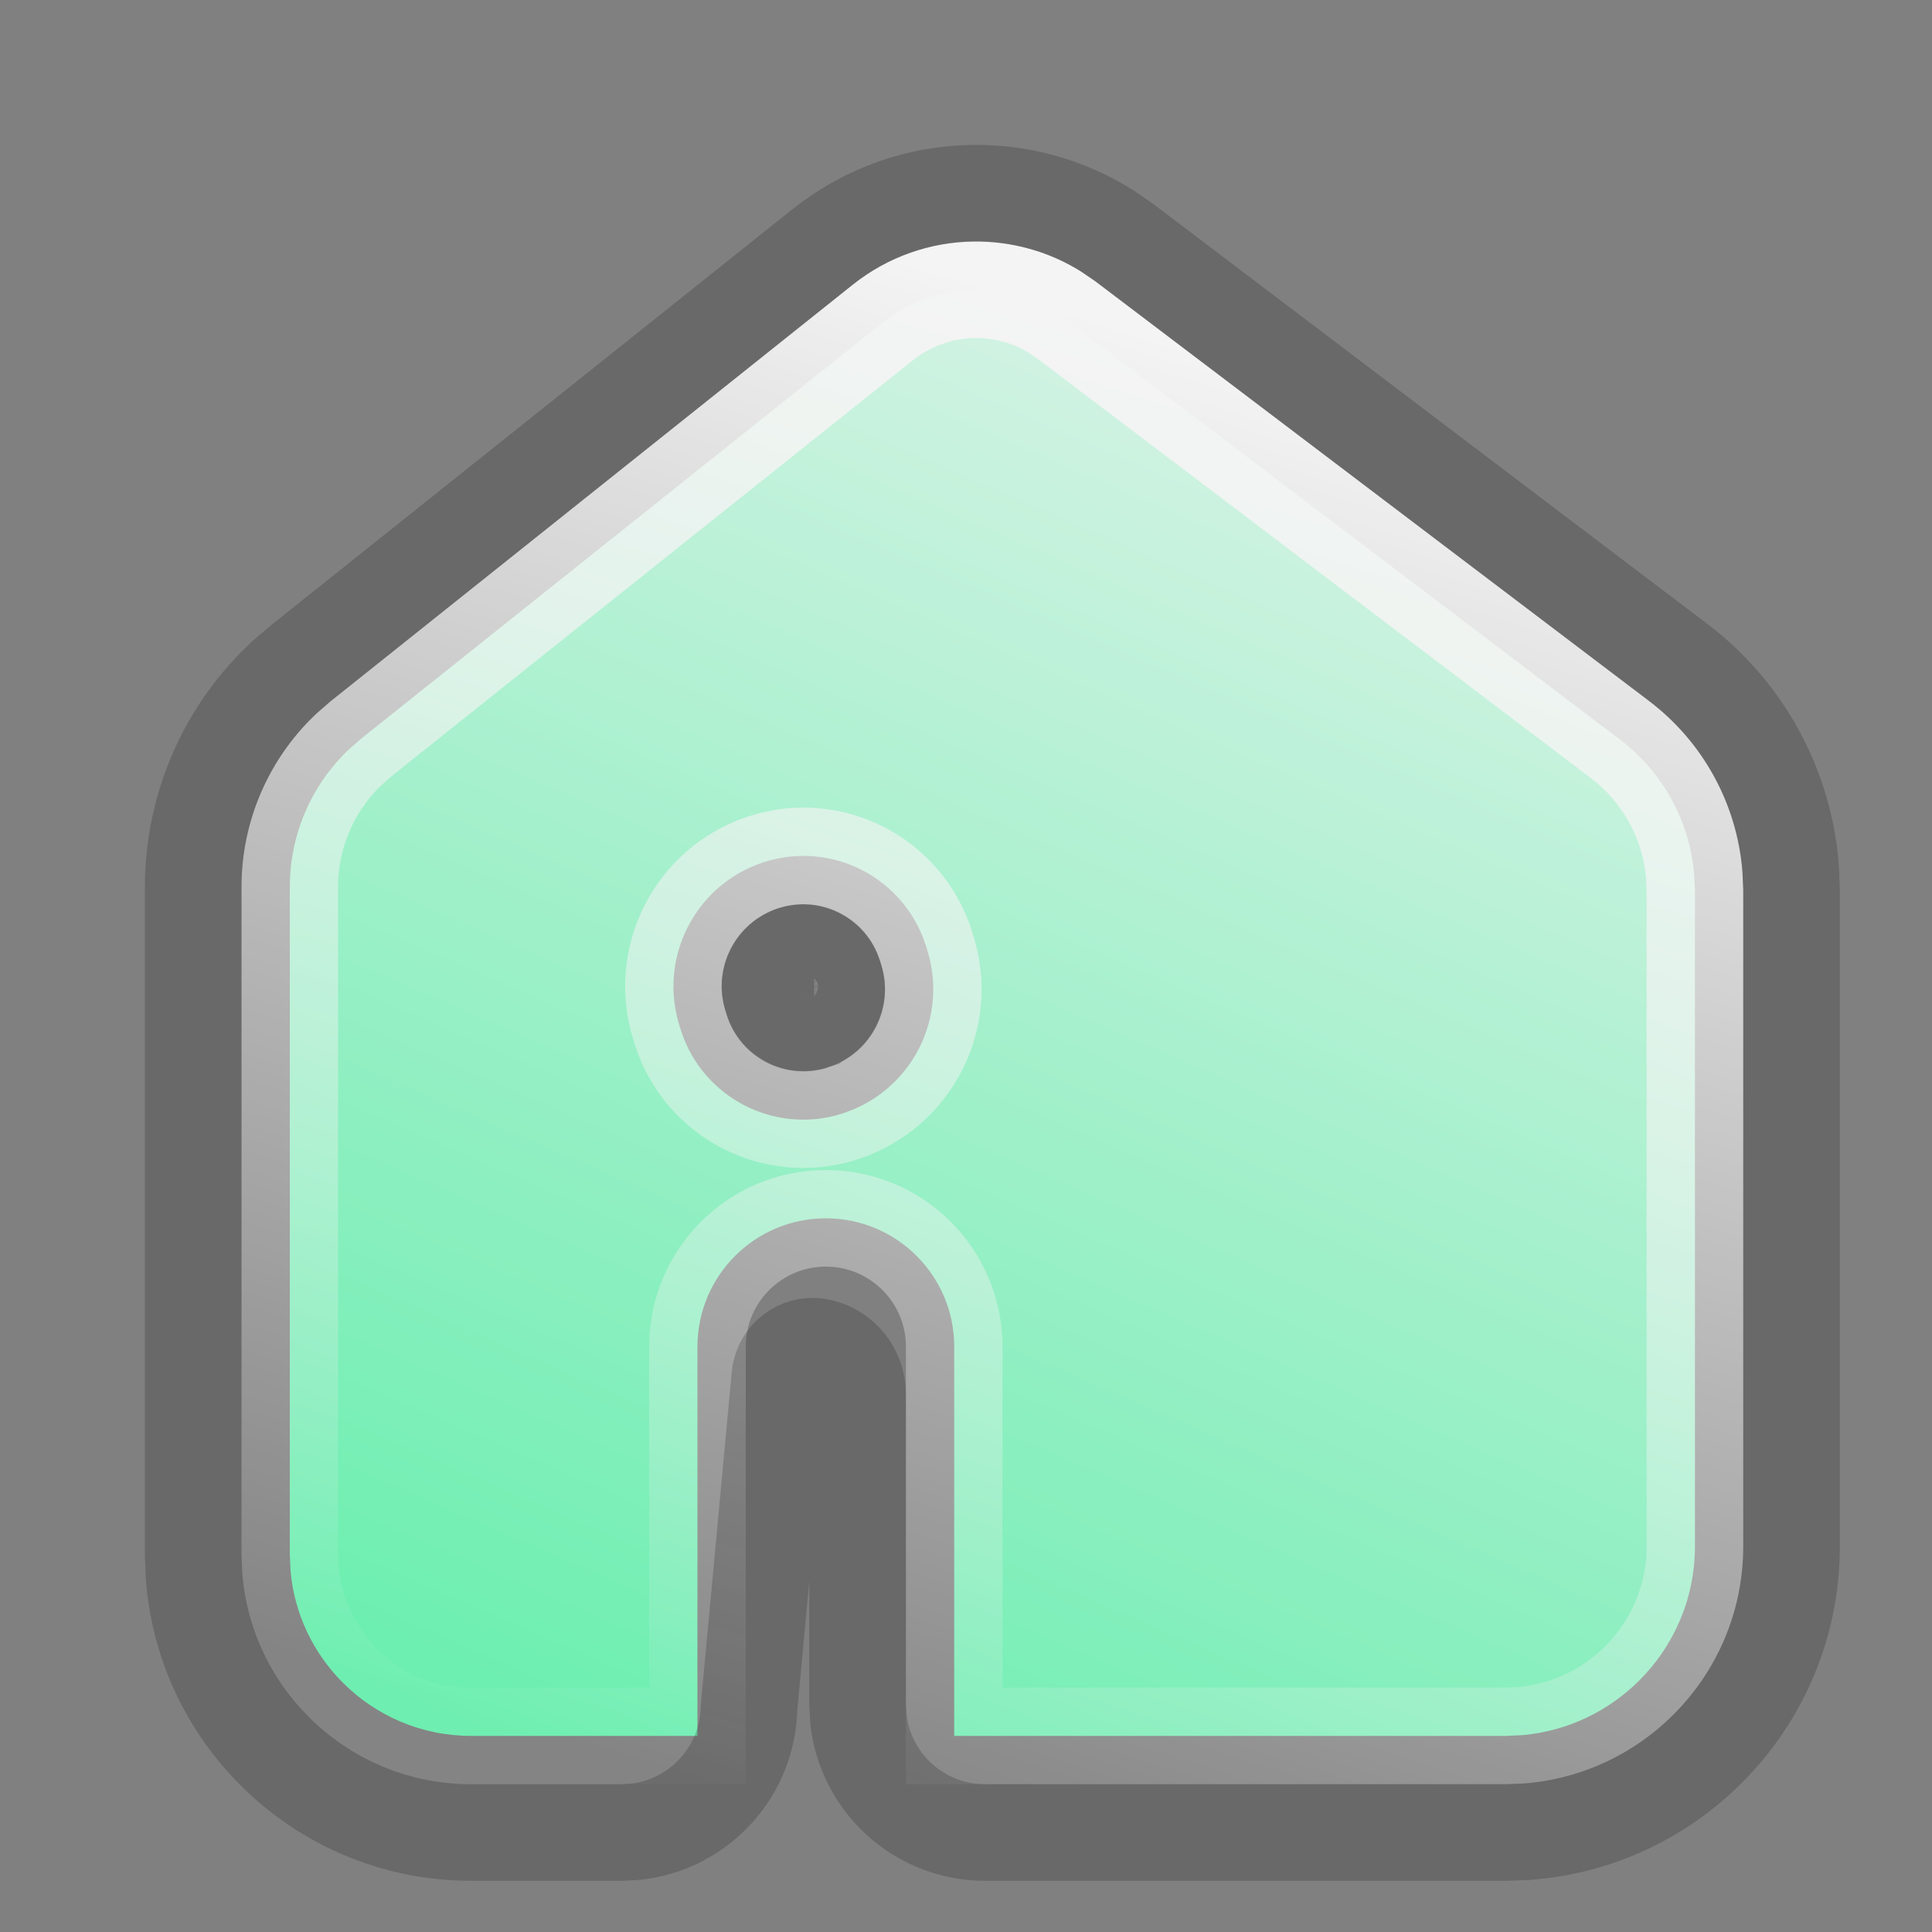
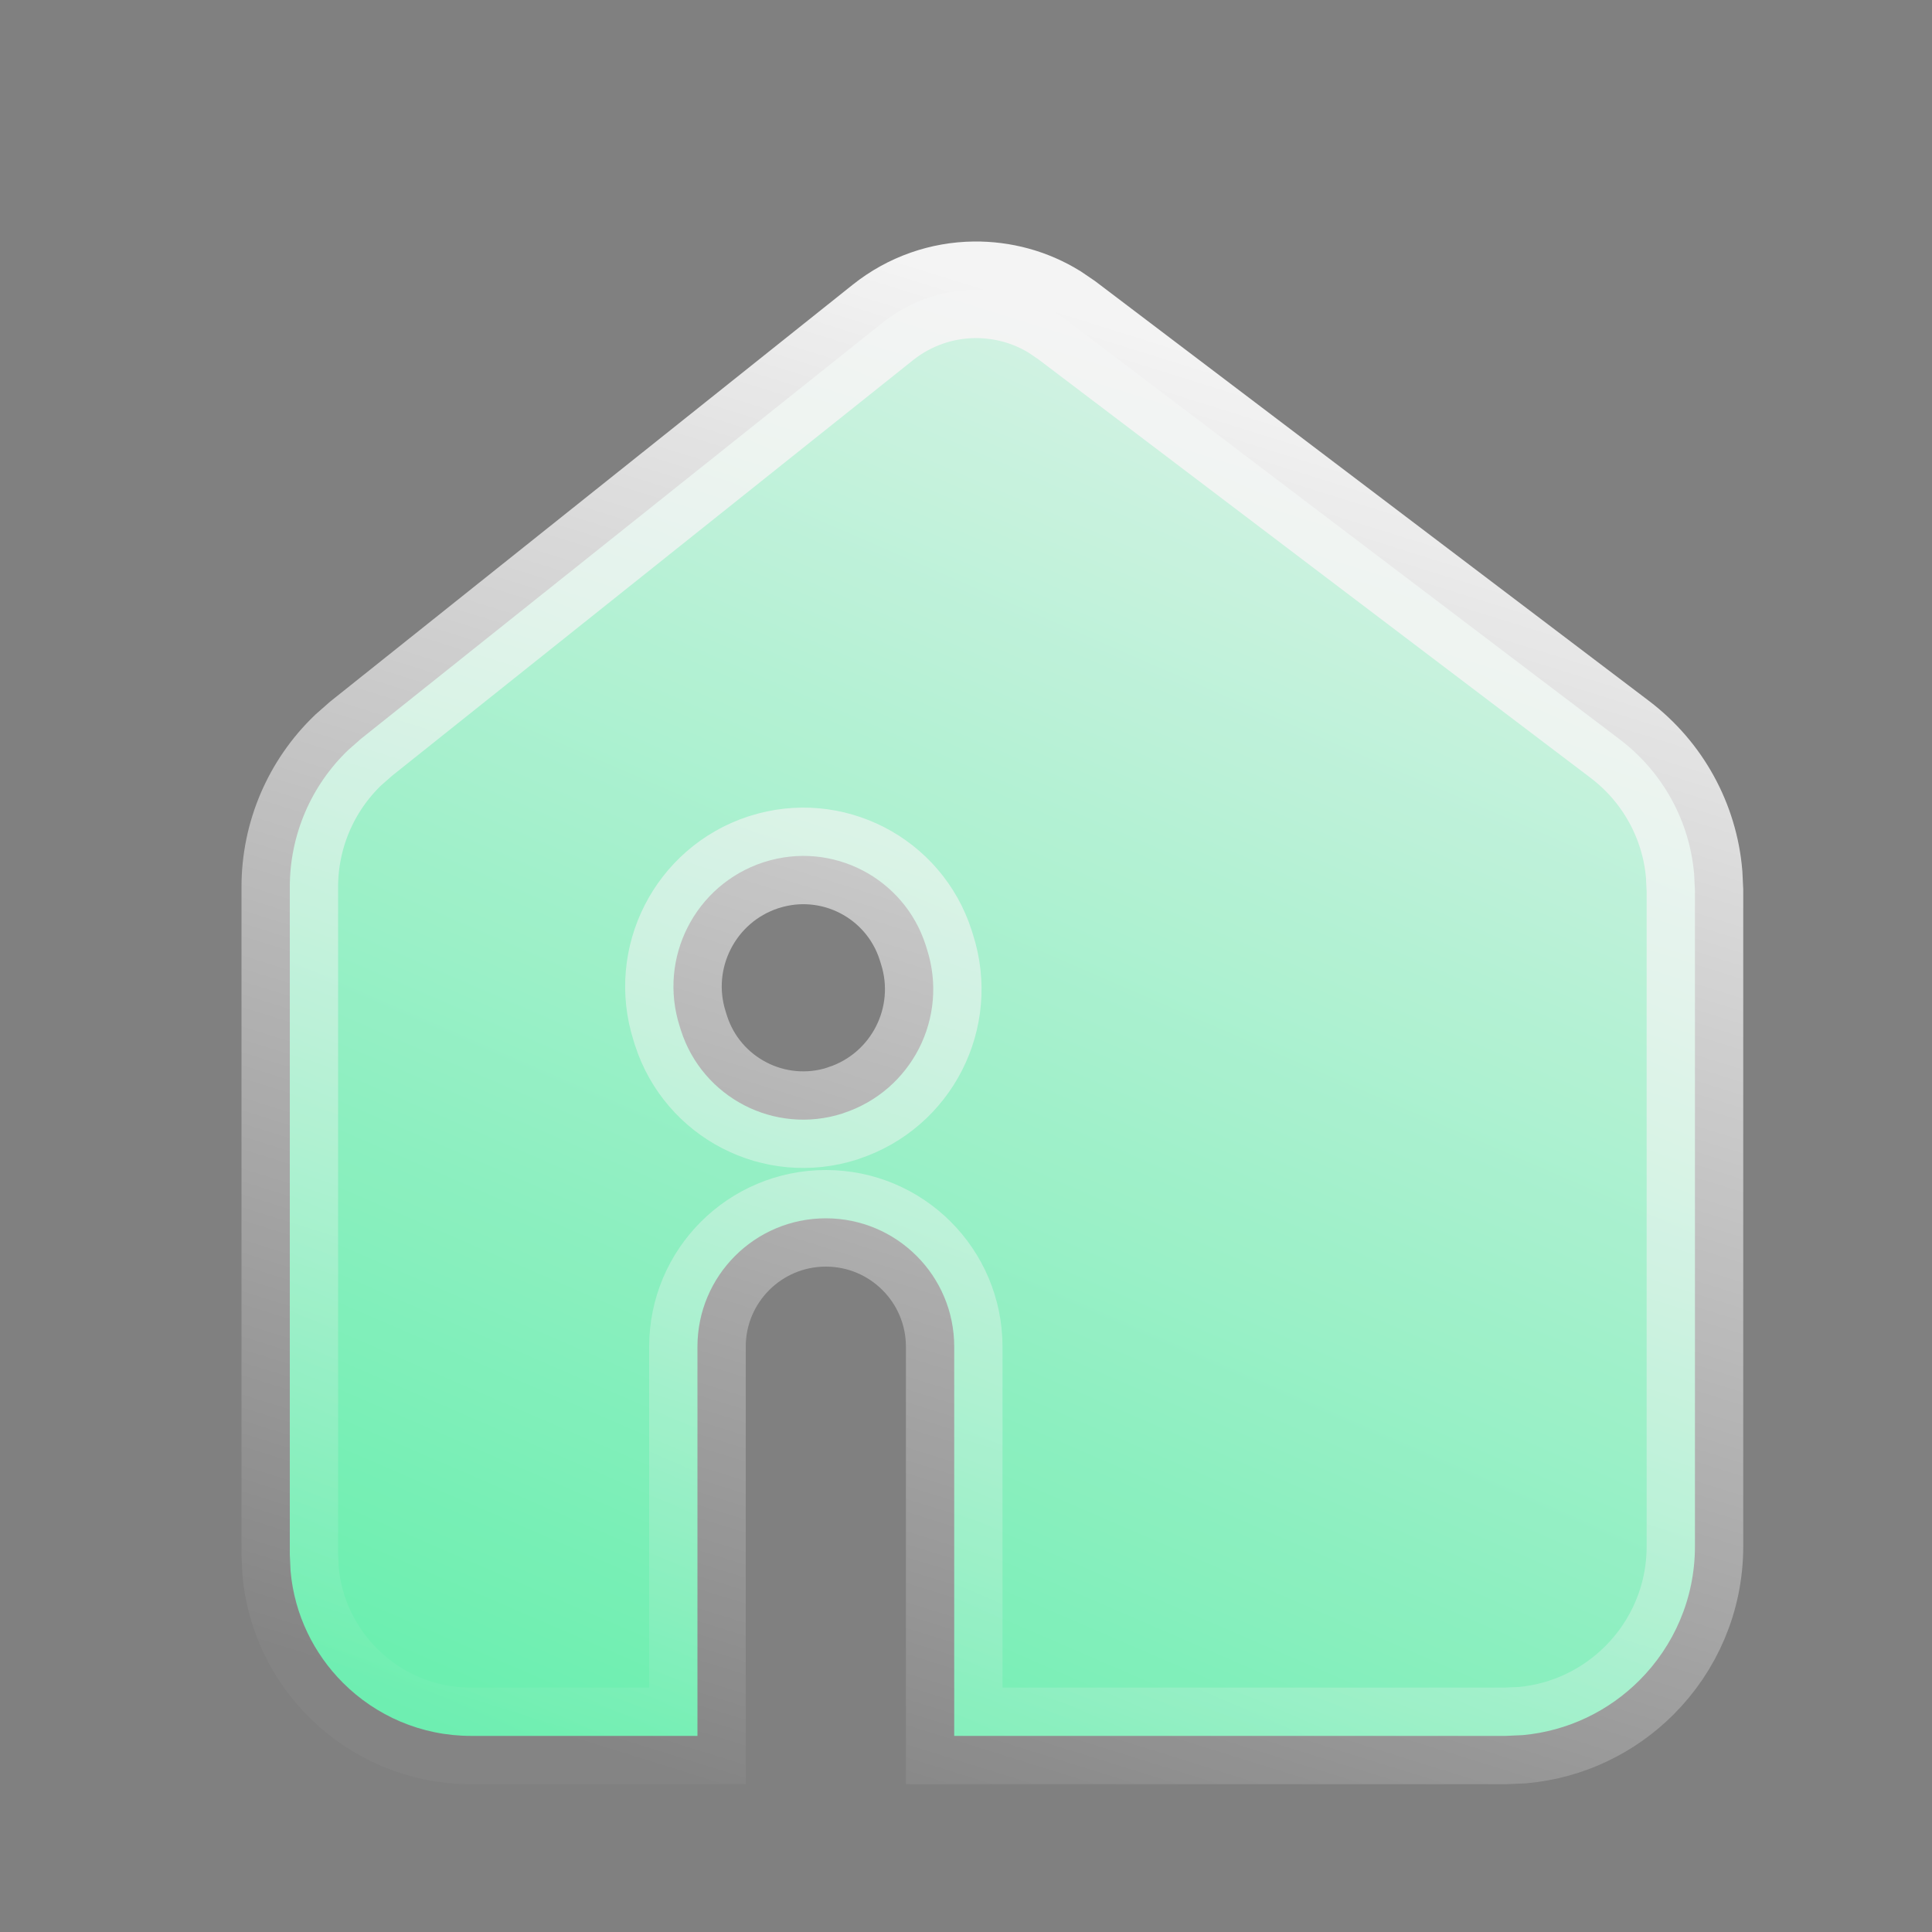
<svg xmlns="http://www.w3.org/2000/svg" width="20px" height="20px" viewBox="0 0 20 20" version="1.1">
  <rect x="0" y="0" width="20" height="20" fill="#808080" stroke="none" />
  <title>首页选中态、</title>
  <defs>
    <linearGradient x1="73.904%" y1="-26.647%" x2="-17.091%" y2="189.621%" id="linearGradient-1">
      <stop stop-color="#FFFFFF" offset="0%" />
      <stop stop-color="#00F47F" offset="100%" />
    </linearGradient>
    <linearGradient x1="50%" y1="0%" x2="19.598%" y2="100%" id="linearGradient-2">
      <stop stop-color="#FFFFFF" offset="0%" />
      <stop stop-color="#FFFFFF" stop-opacity="0.04" offset="100%" />
    </linearGradient>
  </defs>
  <g id="页面-1" stroke="none" stroke-width="1" fill="none" fill-rule="evenodd" opacity="0.907">
    <g id="画板" transform="translate(-186, -407)">
      <g id="编组-42" transform="translate(186, 407)">
        <g id="形状结合" transform="translate(2, 2)">
          <path d="M8.086,1 C8.375,0.997 8.664,1.073 8.918,1.23 L9.043,1.315 L14.769,5.655 C15.214,5.993 15.492,6.501 15.538,7.052 L15.546,7.219 L15.546,14.008 C15.546,14.55 15.326,15.04 14.971,15.395 C14.655,15.711 14.233,15.919 13.763,15.962 L13.584,15.97 L7.878,15.97 L7.878,11.941 C7.878,11.207 7.283,10.612 6.549,10.612 C5.815,10.612 5.22,11.207 5.22,11.941 L5.22,15.97 L5.22,15.97 L2.877,15.97 C2.359,15.97 1.89,15.76 1.55,15.42 C1.248,15.118 1.048,14.714 1.008,14.264 L1,14.093 L1,7.181 C1,6.644 1.22,6.133 1.604,5.765 L1.738,5.647 L7.138,1.339 C7.416,1.117 7.75,1.004 8.086,1 Z M5.901,6.927 C5.196,7.159 4.81,7.917 5.036,8.624 L5.049,8.666 C5.273,9.365 6.021,9.751 6.721,9.527 C6.724,9.526 6.728,9.525 6.731,9.523 C7.437,9.291 7.823,8.534 7.596,7.827 L7.583,7.785 C7.359,7.086 6.611,6.7 5.911,6.924 C5.908,6.925 5.904,6.926 5.901,6.927 Z" id="形状" stroke="url(#linearGradient-2)" fill="url(#linearGradient-1)" />
-           <path d="M8.074,0 C8.558,-0.006 9.043,0.125 9.468,0.394 L9.647,0.518 L15.373,4.858 C16.059,5.378 16.482,6.169 16.539,7.021 L16.546,7.219 L16.546,14.008 C16.546,14.826 16.214,15.567 15.678,16.102 C15.187,16.594 14.524,16.913 13.787,16.963 L13.584,16.97 L8.198,16.97 C7.834,16.97 7.503,16.822 7.264,16.583 C7.06,16.378 6.922,16.107 6.887,15.803 L6.878,15.649 L6.878,12.432 C6.878,12.201 6.719,11.999 6.493,11.945 C6.31,11.901 6.125,12.015 6.081,12.199 C6.077,12.214 6.074,12.231 6.073,12.247 L5.754,15.675 L5.754,15.675 C5.747,16.03 5.601,16.35 5.368,16.583 C5.163,16.788 4.891,16.926 4.588,16.961 L4.434,16.97 L2.877,16.97 C2.083,16.97 1.363,16.648 0.843,16.127 C0.369,15.654 0.06,15.016 0.008,14.307 L0,14.093 L0,7.181 C0,6.349 0.349,5.559 0.957,5 L1.114,4.866 L6.515,0.557 C6.971,0.193 7.521,0.007 8.074,0 Z M6.206,7.88 C6.026,7.939 5.928,8.131 5.986,8.311 L5.999,8.353 C6.056,8.531 6.246,8.629 6.424,8.572 C6.425,8.571 6.426,8.571 6.427,8.571 C6.606,8.512 6.704,8.319 6.646,8.14 L6.633,8.098 C6.576,7.92 6.386,7.822 6.208,7.879 C6.207,7.879 6.206,7.879 6.206,7.88 Z" id="形状" stroke-opacity="0.197" stroke="#000000" />
        </g>
      </g>
    </g>
  </g>
</svg>